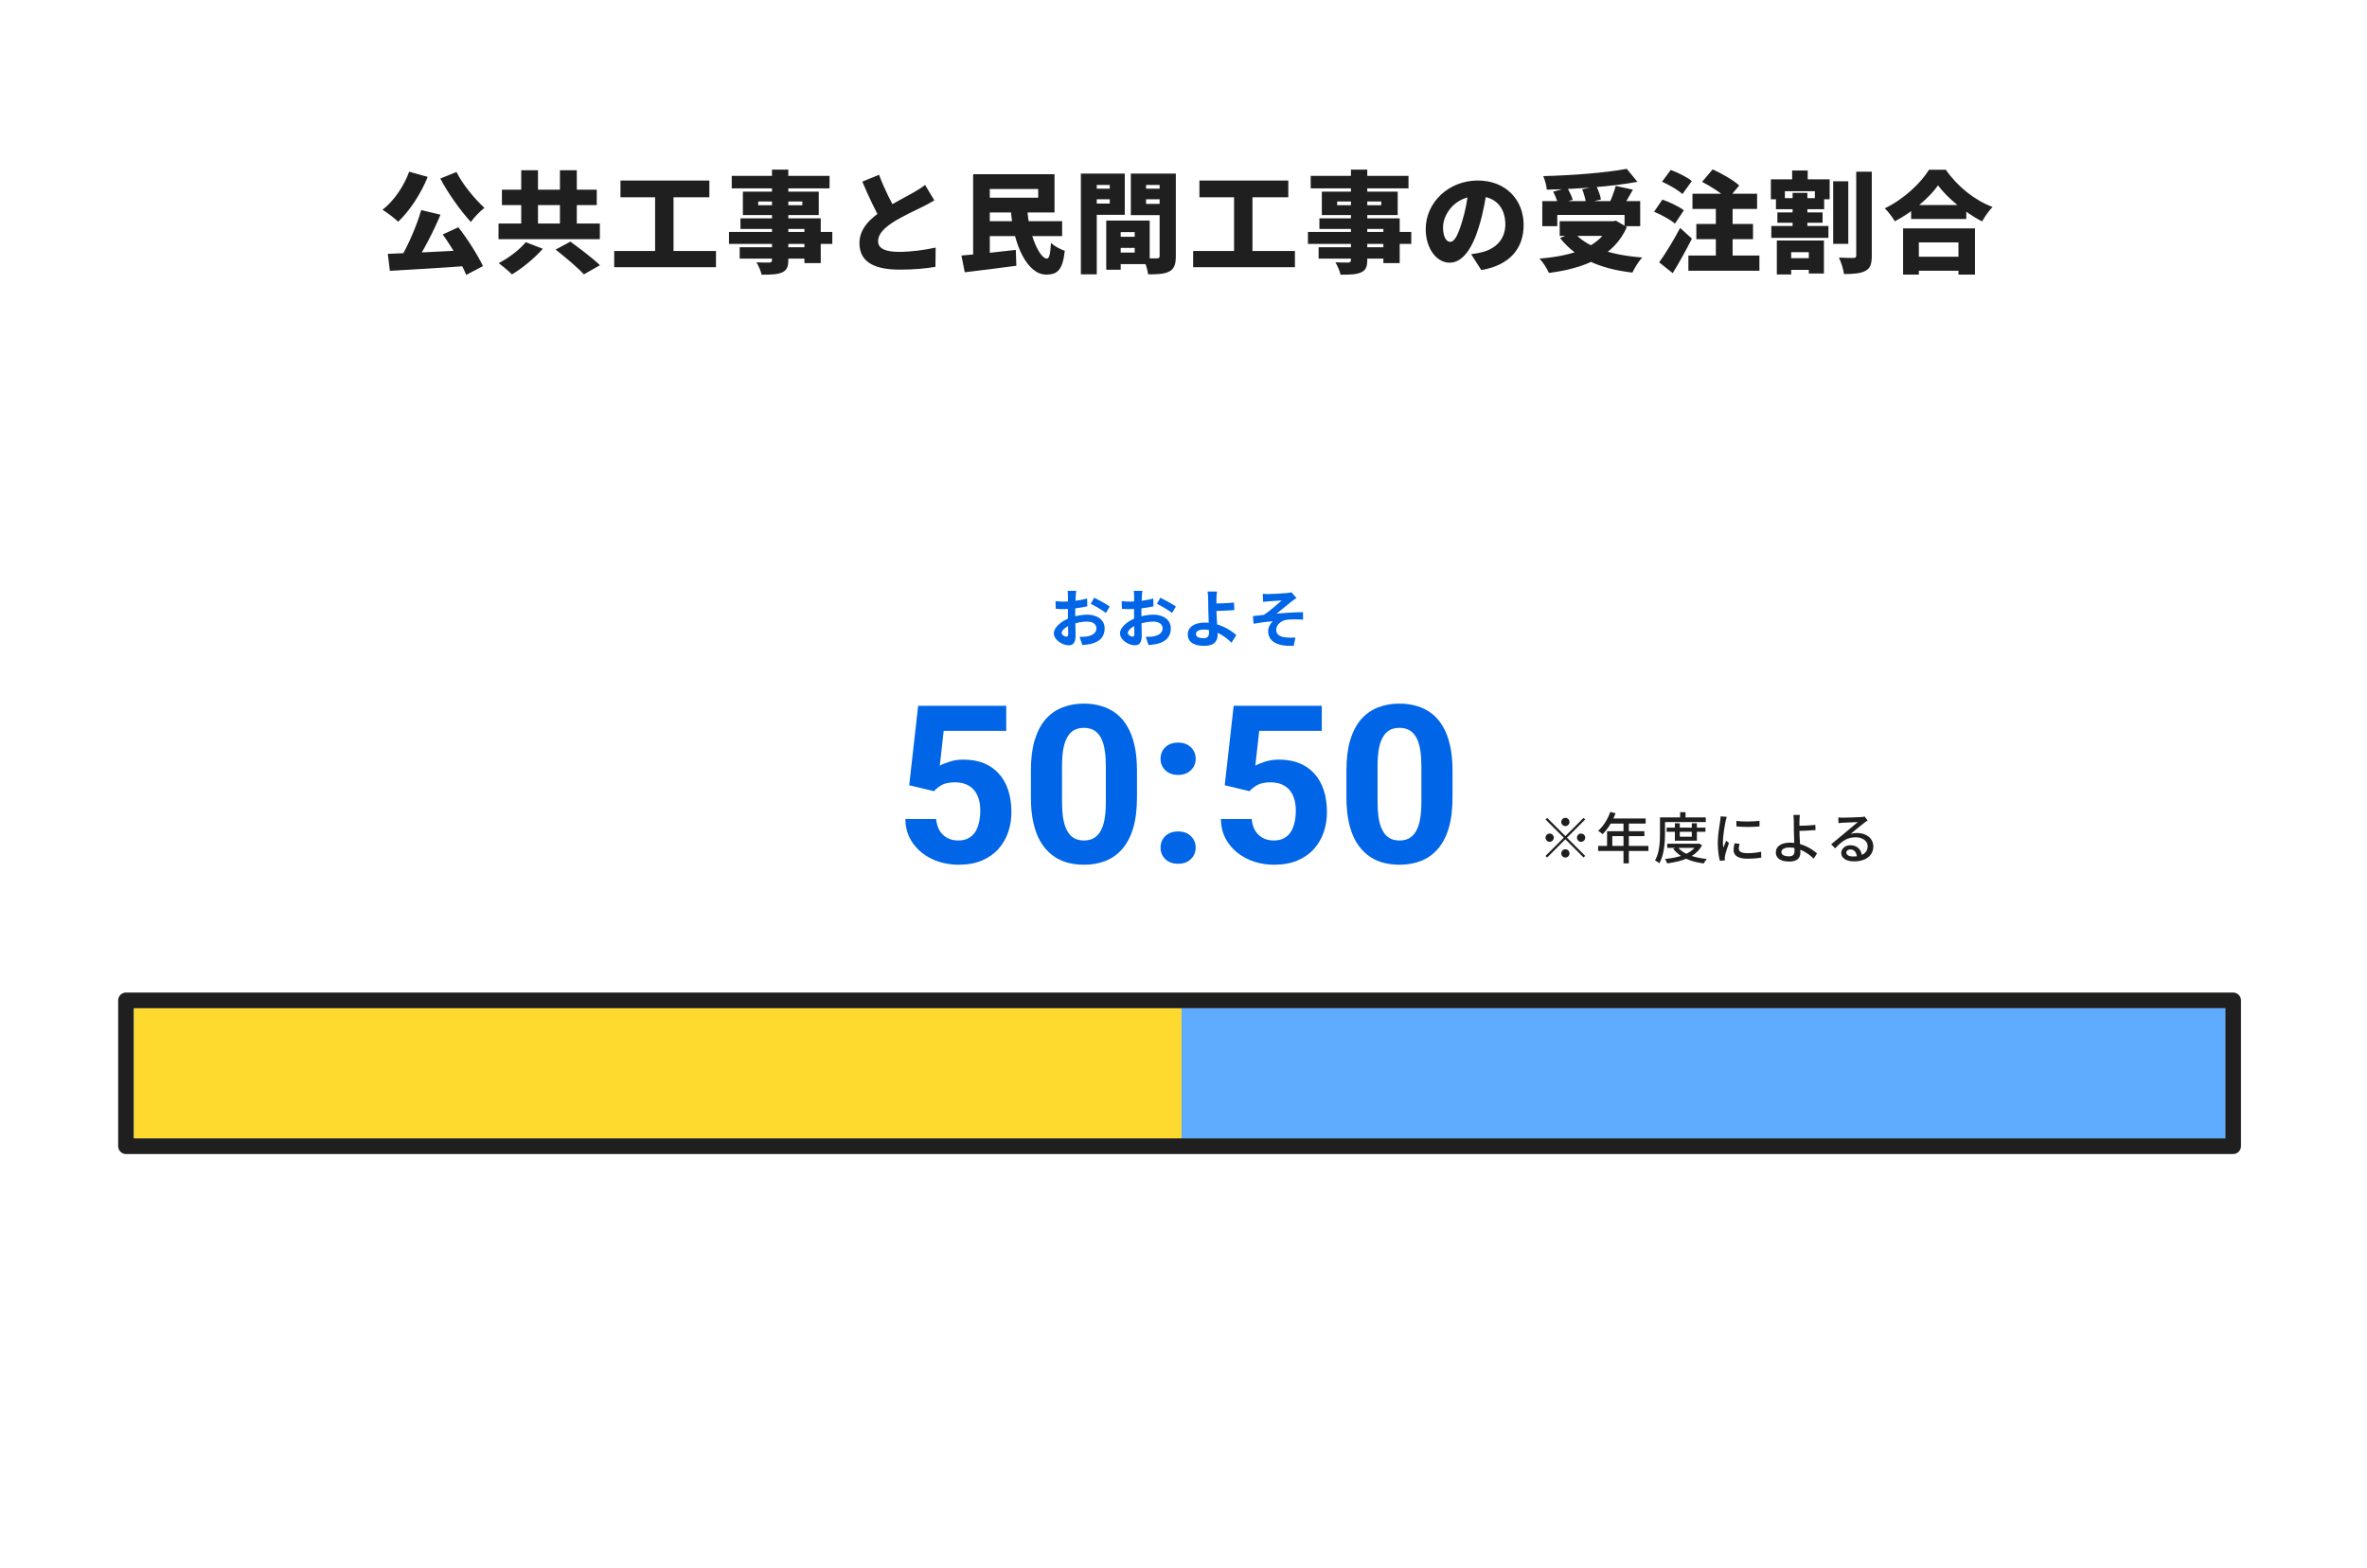
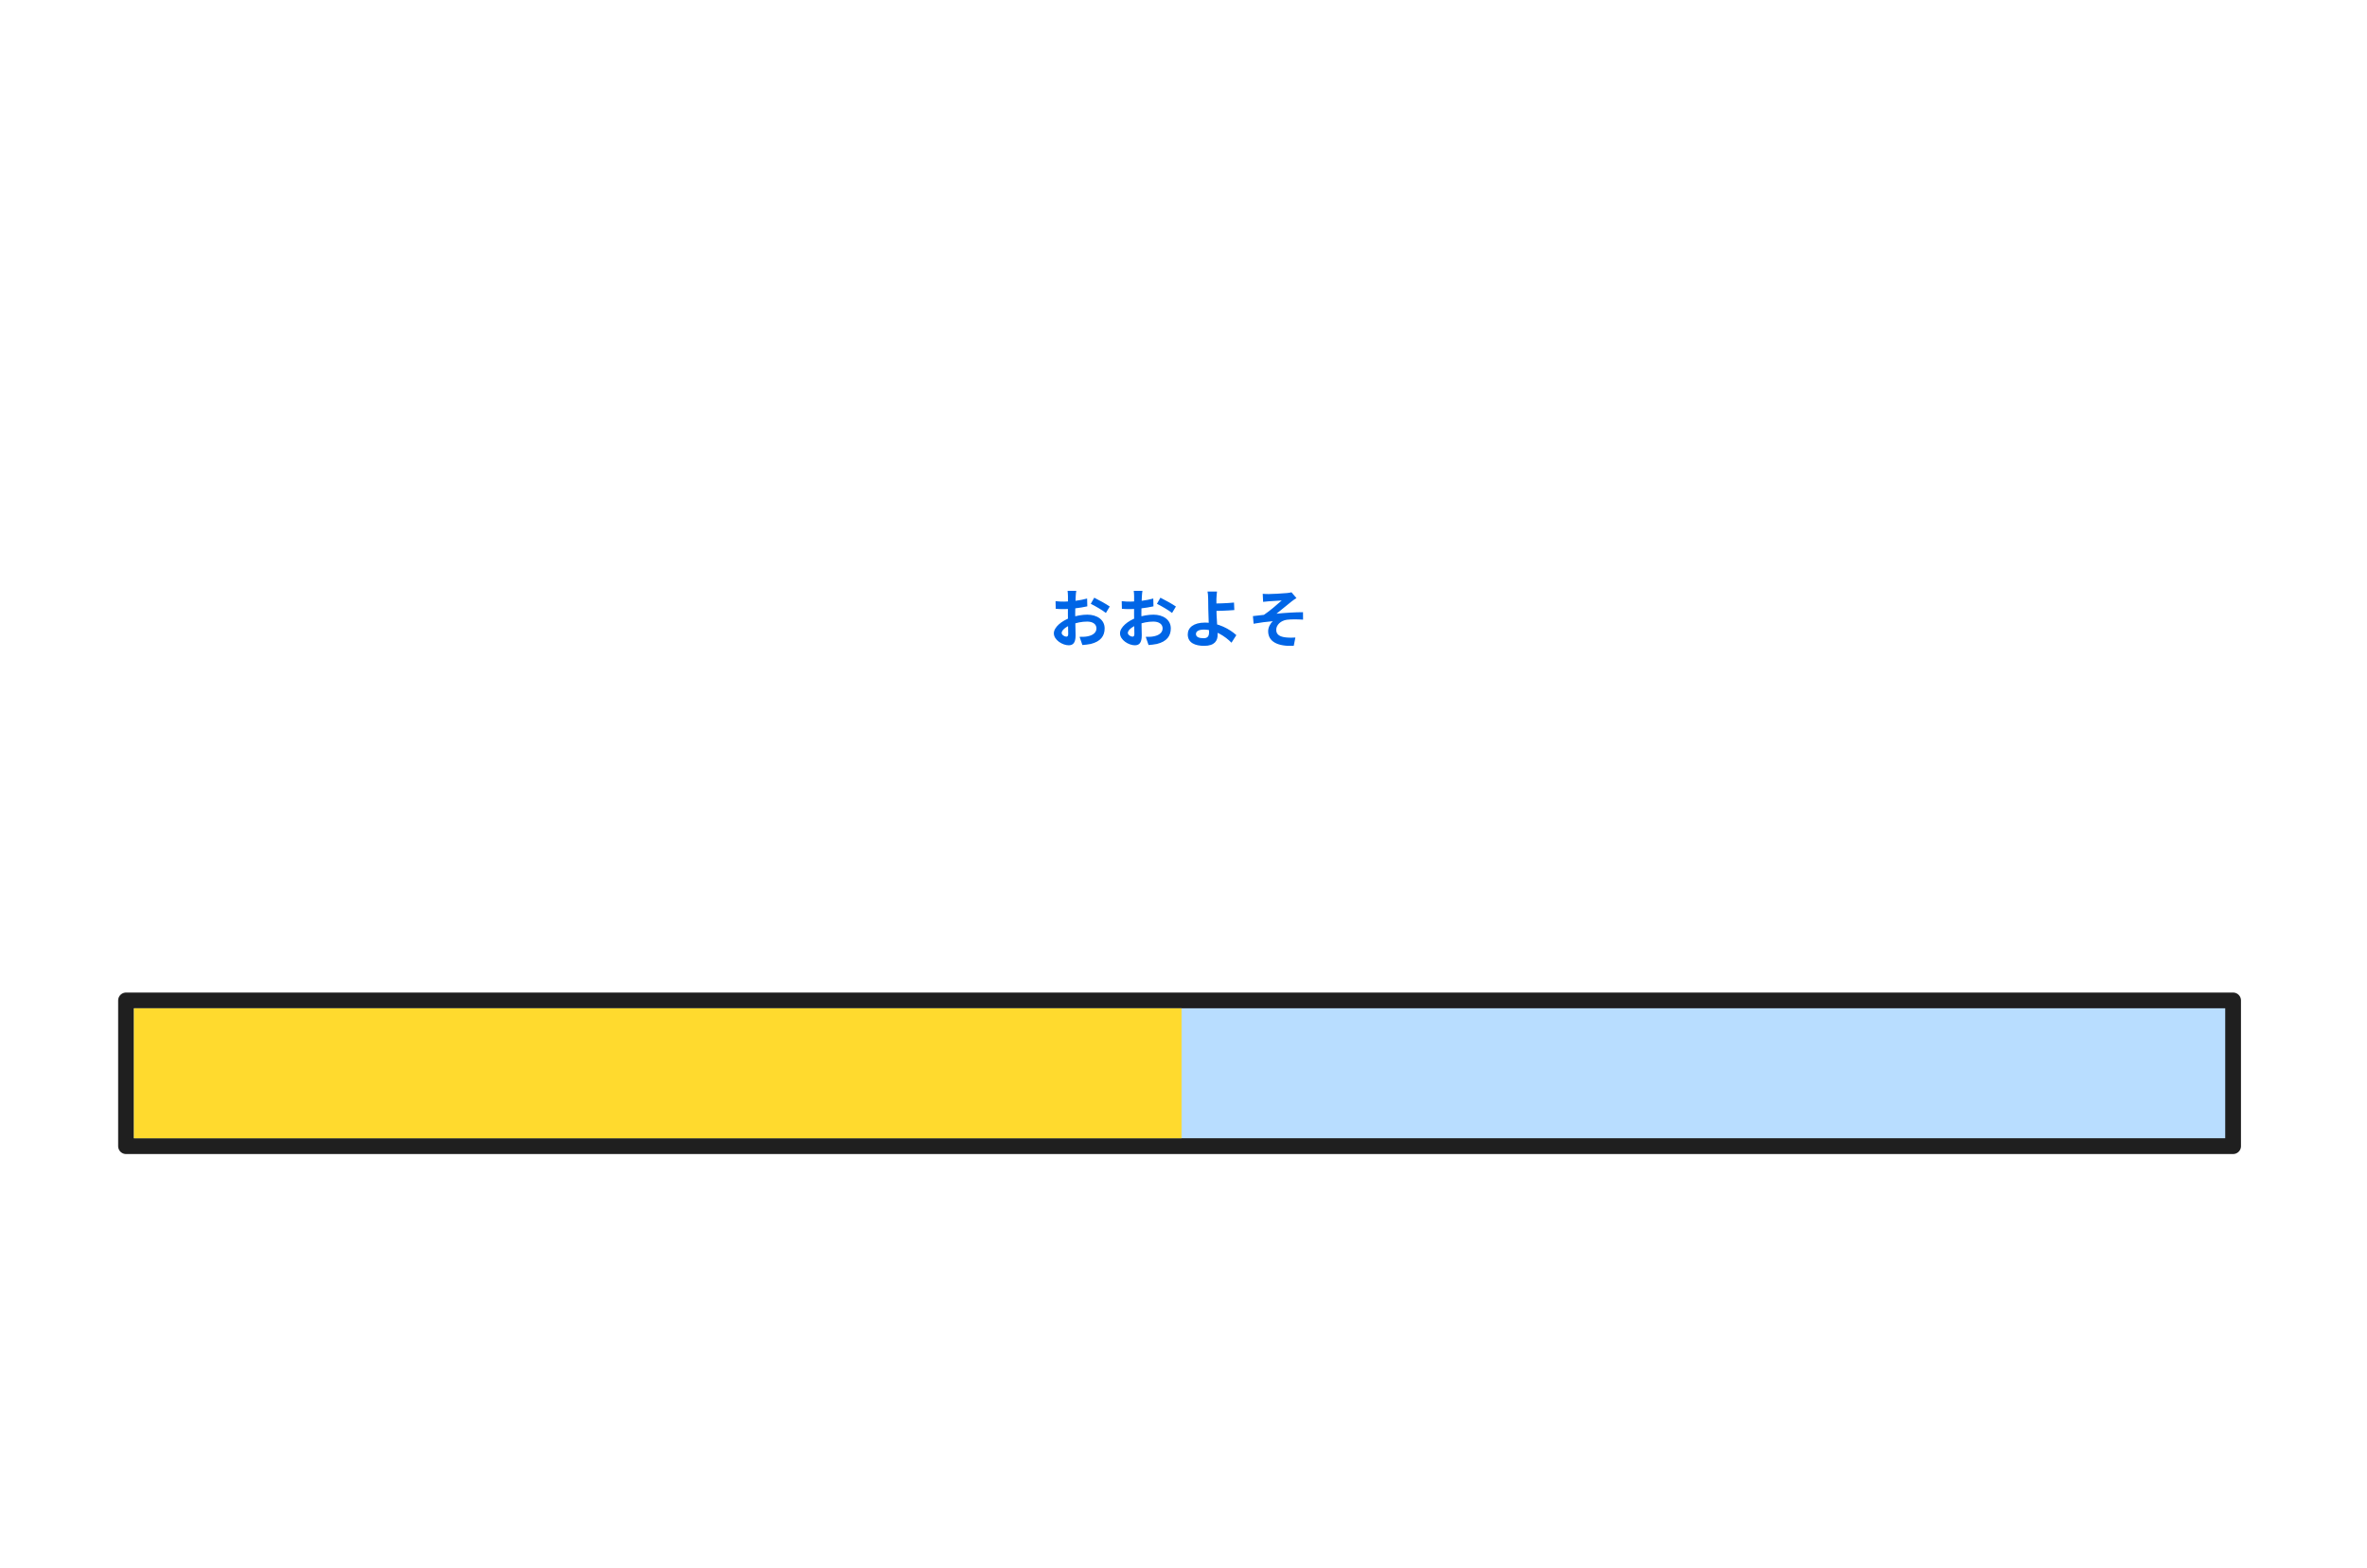
<svg xmlns="http://www.w3.org/2000/svg" width="601" height="398" viewBox="0 0 601 398" fill="none">
-   <path d="M106.948 53.336L111.848 54.512C109.972 58.992 107.452 63.752 105.38 66.888L101.6 65.712C103.616 62.352 105.8 57.34 106.948 53.336ZM98.464 64.452C103.84 64.256 112.072 63.864 119.324 63.472L119.212 67.476C112.1 68.008 104.372 68.456 98.996 68.764L98.464 64.452ZM112.408 59.524L116.384 57.704C118.792 60.784 121.312 64.788 122.628 67.56L118.372 69.8C117.28 67.028 114.676 62.688 112.408 59.524ZM103.896 43.592L108.6 44.908C106.836 49.304 103.896 53.672 101.096 56.304C100.228 55.436 98.24 53.924 97.12 53.252C99.948 51.096 102.524 47.344 103.896 43.592ZM115.908 43.676C117.42 46.756 120.444 50.396 122.992 52.776C121.9 53.616 120.332 55.24 119.548 56.36C116.888 53.42 113.836 49.192 111.792 45.328L115.908 43.676ZM132.344 43.228H136.6V59.496H132.344V43.228ZM142.172 43.228H146.456V59.496H142.172V43.228ZM126.576 56.752H152.308V60.728H126.576V56.752ZM127.444 48.156H151.524V52.076H127.444V48.156ZM141.08 63.36L144.832 61.344C147.1 63.024 150.572 65.6 152.336 67.336L148.248 69.66C146.764 67.98 143.46 65.264 141.08 63.36ZM133.492 61.484L137.832 63.164C135.676 65.572 132.652 68.092 129.992 69.66C129.124 68.792 127.584 67.504 126.632 66.804C129.208 65.488 132.092 63.248 133.492 61.484ZM157.544 45.832H180.112V50.088H157.544V45.832ZM155.948 63.724H181.792V67.84H155.948V63.724ZM166.336 48.212H171.012V65.348H166.336V48.212ZM196.016 43.06H200.16V65.992C200.16 67.84 199.74 68.624 198.536 69.184C197.332 69.688 195.792 69.744 193.384 69.744C193.188 68.82 192.572 67.42 192.068 66.608C193.216 66.664 194.868 66.664 195.316 66.664C195.848 66.636 196.016 66.468 196.016 65.992V43.06ZM185.796 44.656H210.632V47.82H185.796V44.656ZM192.516 51.152V52.104H203.716V51.152H192.516ZM188.624 48.66H207.888V54.596H188.624V48.66ZM188.008 55.436H208.392V66.804H204.248V58.124H188.008V55.436ZM185.096 58.88H211.332V61.932H185.096V58.88ZM187.812 62.772H206.488V65.656H187.812V62.772ZM237.232 50.872C236.252 51.46 235.244 52.02 234.096 52.58C232.444 53.392 229.14 54.904 226.676 56.472C224.52 57.9 222.952 59.384 222.952 61.232C222.952 63.08 224.744 63.948 228.328 63.948C231.1 63.948 234.908 63.472 237.568 62.856L237.512 67.756C234.964 68.176 232.164 68.456 228.44 68.456C222.672 68.456 218.22 66.916 218.22 61.736C218.22 57.9 221.132 55.324 224.464 53.14C227.012 51.46 230.344 49.808 231.968 48.856C233.172 48.156 234.068 47.624 234.88 46.952L237.232 50.872ZM223.204 44.376C224.604 48.184 226.368 51.46 227.684 53.84L223.792 56.108C222.196 53.42 220.516 49.808 218.948 46.112L223.204 44.376ZM256.664 53.336H260.864C261.228 59.58 264 65.684 265.82 65.656C266.408 65.656 266.688 64.452 266.856 61.68C267.752 62.52 269.264 63.332 270.356 63.668C269.796 68.736 268.396 69.716 265.596 69.716C260.752 69.688 257.224 61.904 256.664 53.336ZM249.244 56.164H269.684V59.944H249.244V56.164ZM244.12 64.872C247.704 64.592 253.08 64.004 257.924 63.444L258.064 67.476C253.528 68.092 248.628 68.68 244.96 69.128L244.12 64.872ZM247.088 44.236H251.316V66.552H247.088V44.236ZM249.132 44.236H267.752V53.952H249.132V50.2H263.608V47.988H249.132V44.236ZM282.788 60.112H289.984V62.94H282.788V60.112ZM282.536 55.996H291.916V67.056H282.536V64.116H288.108V58.936H282.536V55.996ZM280.884 55.996H284.552V68.484H280.884V55.996ZM276.46 47.904H283.04V50.592H276.46V47.904ZM289.508 47.904H296.088V50.592H289.508V47.904ZM294.436 44.068H298.552V65.012C298.552 67.084 298.16 68.232 296.928 68.904C295.668 69.576 293.988 69.66 291.524 69.66C291.384 68.512 290.796 66.608 290.236 65.516C291.552 65.628 293.26 65.6 293.764 65.6C294.268 65.6 294.436 65.432 294.436 64.956V44.068ZM276.796 44.068H285.588V54.54H276.796V51.684H281.78V46.952H276.796V44.068ZM296.648 44.068V46.952H290.992V51.768H296.648V54.624H287.128V44.068H296.648ZM274.444 44.068H278.476V69.66H274.444V44.068ZM304.544 45.832H327.112V50.088H304.544V45.832ZM302.948 63.724H328.792V67.84H302.948V63.724ZM313.336 48.212H318.012V65.348H313.336V48.212ZM343.016 43.06H347.16V65.992C347.16 67.84 346.74 68.624 345.536 69.184C344.332 69.688 342.792 69.744 340.384 69.744C340.188 68.82 339.572 67.42 339.068 66.608C340.216 66.664 341.868 66.664 342.316 66.664C342.848 66.636 343.016 66.468 343.016 65.992V43.06ZM332.796 44.656H357.632V47.82H332.796V44.656ZM339.516 51.152V52.104H350.716V51.152H339.516ZM335.624 48.66H354.888V54.596H335.624V48.66ZM335.008 55.436H355.392V66.804H351.248V58.124H335.008V55.436ZM332.096 58.88H358.332V61.932H332.096V58.88ZM334.812 62.772H353.488V65.656H334.812V62.772ZM377.596 47.764C377.176 50.592 376.644 53.84 375.58 57.34C373.928 62.94 371.408 66.692 368.104 66.692C364.632 66.692 362 62.94 362 58.152C362 51.488 367.74 45.832 375.216 45.832C382.356 45.832 386.864 50.76 386.864 57.116C386.864 63.024 383.392 67.336 376.112 68.568L373.536 64.536C374.712 64.396 375.468 64.228 376.28 64.032C379.836 63.164 382.216 60.672 382.216 56.976C382.216 52.636 379.668 49.808 375.132 49.808C369.308 49.808 366.396 54.54 366.396 57.704C366.396 60.14 367.236 61.4 368.216 61.4C369.336 61.4 370.176 59.692 371.184 56.444C372.024 53.812 372.64 50.564 372.92 47.624L377.596 47.764ZM391.596 51.068H416.46V57.424H412.484V54.568H395.404V57.424H391.596V51.068ZM396.02 56.164H410.272V59.888H396.02V56.164ZM413.044 42.864L415.76 46.168C409.04 47.4 400.276 47.988 392.744 48.156C392.688 47.148 392.212 45.58 391.848 44.712C399.352 44.516 407.696 43.872 413.044 42.864ZM394.368 48.66L397.924 47.68C398.512 48.632 399.1 49.864 399.324 50.732L395.572 51.796C395.404 50.956 394.872 49.64 394.368 48.66ZM401.732 48.072L405.316 47.26C405.848 48.296 406.352 49.696 406.492 50.648L402.684 51.572C402.6 50.648 402.18 49.164 401.732 48.072ZM410.244 47.204L414.612 48.156C413.66 49.892 412.652 51.572 411.896 52.692L408.536 51.768C409.18 50.452 409.88 48.604 410.244 47.204ZM408.76 56.164H409.6L410.3 56.024L413.072 57.648C409.796 65.096 402.264 68.148 393.276 69.296C392.884 68.288 391.736 66.496 390.896 65.656C399.66 64.928 406.464 62.632 408.76 56.808V56.164ZM399.66 58.992C402.74 62.716 408.956 64.76 416.964 65.376C416.096 66.3 415.004 68.092 414.472 69.212C406.128 68.232 400.136 65.544 396.104 60.42L399.66 58.992ZM432.168 46.168L434.856 43.004C437.096 44.012 440.12 45.72 441.604 47.092L438.664 50.62C437.376 49.22 434.464 47.344 432.168 46.168ZM430.712 56.864H445.104V60.728H430.712V56.864ZM428.696 64.872H446.728V68.736H428.696V64.872ZM429.732 49.192H446.14V53.056H429.732V49.192ZM435.668 50.452H439.924V66.58H435.668V50.452ZM422.004 46.14L424.216 43.144C425.98 43.788 428.388 44.964 429.564 45.972L427.184 49.276C426.12 48.268 423.796 46.924 422.004 46.14ZM419.988 53.756L422.088 50.676C423.88 51.292 426.316 52.44 427.548 53.392L425.28 56.78C424.188 55.8 421.808 54.512 419.988 53.756ZM421.276 66.608C422.76 64.536 424.888 61.148 426.596 57.872L429.592 60.588C428.108 63.528 426.428 66.552 424.72 69.352L421.276 66.608ZM465.46 46.028H469.296V61.904H465.46V46.028ZM471.312 43.592H475.26V64.872C475.26 67.028 474.896 68.12 473.664 68.764C472.432 69.436 470.612 69.576 468.204 69.576C468.064 68.428 467.476 66.552 466.916 65.404C468.456 65.488 470.08 65.488 470.64 65.488C471.116 65.488 471.312 65.32 471.312 64.844V43.592ZM452.832 65.544H461.036V68.512H452.832V65.544ZM449.752 57.368H464.256V60.392H449.752V57.368ZM450.928 50.312H463.164V53.112H450.928V50.312ZM451.292 53.924H462.772V56.556H451.292V53.924ZM455.044 43.284H458.992V47.204H455.044V43.284ZM455.156 48.968H458.908V58.936H455.156V48.968ZM451.152 61.064H463.108V69.436H459.272V64.032H454.792V69.688H451.152V61.064ZM449.64 45.524H464.564V50.592H460.812V48.548H453.196V50.592H449.64V45.524ZM485.256 52.048H499.256V55.604H485.256V52.048ZM485.004 65.18H499.144V68.736H485.004V65.18ZM483.212 57.984H501.468V69.716H497.268V61.54H487.216V69.716H483.212V57.984ZM492.088 47.064C489.792 50.284 485.62 53.812 481.112 56.192C480.58 55.24 479.432 53.728 478.564 52.888C483.352 50.62 487.776 46.42 489.792 43.088H494.048C497.1 47.456 501.412 50.844 505.92 52.552C504.912 53.588 503.988 54.96 503.26 56.22C498.976 53.98 494.412 50.256 492.088 47.064Z" fill="#1F1F1F" />
-   <path d="M397.462 209.74C396.888 209.74 396.412 209.264 396.412 208.69C396.412 208.116 396.888 207.64 397.462 207.64C398.036 207.64 398.512 208.116 398.512 208.69C398.512 209.264 398.036 209.74 397.462 209.74ZM397.462 212.274L402.082 207.654L402.488 208.06L397.868 212.68L402.488 217.3L402.082 217.706L397.462 213.086L392.828 217.72L392.422 217.314L397.056 212.68L392.436 208.06L392.842 207.654L397.462 212.274ZM394.522 212.68C394.522 213.254 394.046 213.73 393.472 213.73C392.898 213.73 392.422 213.254 392.422 212.68C392.422 212.106 392.898 211.63 393.472 211.63C394.046 211.63 394.522 212.106 394.522 212.68ZM400.402 212.68C400.402 212.106 400.878 211.63 401.452 211.63C402.026 211.63 402.502 212.106 402.502 212.68C402.502 213.254 402.026 213.73 401.452 213.73C400.878 213.73 400.402 213.254 400.402 212.68ZM397.462 215.62C398.036 215.62 398.512 216.096 398.512 216.67C398.512 217.244 398.036 217.72 397.462 217.72C396.888 217.72 396.412 217.244 396.412 216.67C396.412 216.096 396.888 215.62 397.462 215.62ZM408.858 206.142L410.202 206.478C409.446 208.55 408.2 210.538 406.926 211.784C406.674 211.56 406.114 211.126 405.778 210.93C407.08 209.81 408.214 208.004 408.858 206.142ZM408.872 207.808H417.846V209.096H408.228L408.872 207.808ZM408.046 211.042H417.524V212.288H409.376V215.438H408.046V211.042ZM405.778 214.78H418.546V216.054H405.778V214.78ZM412.218 208.48H413.576V219.19H412.218V208.48ZM423.166 210.118H433.022V211.182H423.166V210.118ZM423.32 214.206H431.188V215.27H423.32V214.206ZM425.266 209.026H426.512V212.428H429.564V209.026H430.852V213.45H425.266V209.026ZM430.852 214.206H431.104L431.342 214.15L432.168 214.584C430.642 217.552 427.142 218.714 423.306 219.204C423.208 218.868 422.956 218.364 422.746 218.084C426.316 217.762 429.634 216.712 430.852 214.388V214.206ZM425.98 215.06C427.282 216.796 430.054 217.762 433.372 218.084C433.092 218.364 432.756 218.882 432.588 219.218C429.158 218.784 426.386 217.622 424.846 215.48L425.98 215.06ZM426.596 206.198H427.968V208.186H426.596V206.198ZM422.13 207.528H433.106V208.718H422.13V207.528ZM421.486 207.528H422.76V211.518C422.76 213.744 422.564 217.034 421.318 219.176C421.094 218.952 420.534 218.588 420.226 218.448C421.388 216.446 421.486 213.562 421.486 211.518V207.528ZM440.89 208.41C442.5 208.662 445.314 208.592 446.756 208.396V209.824C445.16 209.992 442.528 209.992 440.89 209.824V208.41ZM441.688 214.234C441.562 214.724 441.492 215.088 441.492 215.466C441.492 216.096 441.982 216.614 443.69 216.614C444.936 216.614 446 216.502 447.162 216.25L447.204 217.734C446.308 217.902 445.16 218.014 443.648 218.014C441.282 218.014 440.176 217.202 440.176 215.83C440.176 215.326 440.26 214.808 440.414 214.108L441.688 214.234ZM438.44 207.388C438.356 207.654 438.202 208.214 438.146 208.466C437.922 209.6 437.46 212.232 437.46 213.73C437.46 214.234 437.488 214.724 437.558 215.228C437.782 214.668 438.062 213.982 438.286 213.464L439 214.01C438.622 215.088 438.132 216.572 437.992 217.272C437.95 217.482 437.922 217.762 437.922 217.916C437.936 218.07 437.95 218.28 437.964 218.448L436.69 218.532C436.41 217.552 436.158 215.9 436.158 213.996C436.158 211.924 436.606 209.544 436.774 208.41C436.816 208.06 436.872 207.626 436.886 207.262L438.44 207.388ZM457.004 206.912C456.948 207.262 456.906 207.934 456.892 208.41C456.878 209.068 456.892 209.964 456.892 210.86C456.892 212.386 457.13 215.284 457.13 216.488C457.13 217.678 456.458 218.742 454.386 218.742C452.412 218.742 450.9 218.112 450.9 216.39C450.9 215.032 452.062 213.94 454.554 213.94C457.382 213.94 459.93 215.382 461.358 216.684L460.504 218.014C459.118 216.614 456.85 215.172 454.358 215.172C453.07 215.172 452.314 215.62 452.314 216.32C452.314 217.062 453.07 217.412 454.26 217.412C455.226 217.412 455.646 216.964 455.646 216.012C455.646 215.004 455.478 212.232 455.478 210.86C455.478 210.02 455.478 209.012 455.464 208.41C455.45 207.822 455.408 207.206 455.338 206.912H457.004ZM456.136 209.67C457.032 209.67 459.384 209.614 460.924 209.432L460.98 210.748C459.44 210.888 457.074 210.972 456.136 210.972V209.67ZM466.758 207.542C467.108 207.584 467.542 207.598 467.864 207.598C468.606 207.598 471.784 207.514 472.554 207.444C473.044 207.402 473.296 207.36 473.45 207.304L474.206 208.312C473.926 208.508 473.618 208.69 473.338 208.914C472.61 209.446 470.902 210.902 469.894 211.728C470.454 211.546 471.028 211.49 471.574 211.49C473.926 211.49 475.648 212.918 475.648 214.878C475.648 217.118 473.87 218.7 470.72 218.7C468.802 218.7 467.5 217.846 467.5 216.572C467.5 215.55 468.438 214.598 469.81 214.598C471.7 214.598 472.694 215.9 472.764 217.37L471.476 217.566C471.42 216.446 470.804 215.662 469.81 215.662C469.222 215.662 468.802 216.026 468.802 216.46C468.802 217.062 469.474 217.454 470.468 217.454C472.848 217.454 474.22 216.502 474.22 214.864C474.22 213.534 472.932 212.582 471.182 212.582C468.928 212.582 467.612 213.632 465.96 215.396L464.952 214.36C466.044 213.478 467.794 212.008 468.606 211.322C469.39 210.678 471.014 209.334 471.714 208.718C470.986 208.746 468.564 208.844 467.822 208.886C467.486 208.914 467.108 208.942 466.8 208.984L466.758 207.542Z" fill="#1F1F1F" />
-   <path d="M237.145 200.871L230.855 199.367L233.125 179.188H255.492V185.559H239.605L238.621 194.391C239.15 194.081 239.952 193.753 241.027 193.406C242.103 193.042 243.306 192.859 244.637 192.859C246.569 192.859 248.283 193.16 249.777 193.762C251.272 194.363 252.539 195.238 253.578 196.387C254.635 197.535 255.438 198.939 255.984 200.598C256.531 202.257 256.805 204.134 256.805 206.23C256.805 207.999 256.531 209.685 255.984 211.289C255.438 212.875 254.608 214.297 253.496 215.555C252.384 216.794 250.99 217.77 249.312 218.48C247.635 219.191 245.648 219.547 243.352 219.547C241.638 219.547 239.979 219.292 238.375 218.781C236.789 218.271 235.358 217.514 234.082 216.512C232.824 215.509 231.812 214.297 231.047 212.875C230.299 211.435 229.908 209.794 229.871 207.953H237.691C237.801 209.083 238.092 210.059 238.566 210.879C239.059 211.681 239.706 212.301 240.508 212.738C241.31 213.176 242.249 213.395 243.324 213.395C244.327 213.395 245.184 213.203 245.895 212.82C246.605 212.438 247.18 211.909 247.617 211.234C248.055 210.542 248.374 209.74 248.574 208.828C248.793 207.898 248.902 206.896 248.902 205.82C248.902 204.745 248.775 203.77 248.52 202.895C248.264 202.02 247.872 201.263 247.344 200.625C246.815 199.987 246.141 199.495 245.32 199.148C244.518 198.802 243.579 198.629 242.504 198.629C241.046 198.629 239.915 198.857 239.113 199.312C238.329 199.768 237.673 200.288 237.145 200.871ZM288.688 195.594V202.484C288.688 205.474 288.368 208.053 287.73 210.223C287.092 212.374 286.172 214.142 284.969 215.527C283.784 216.895 282.371 217.906 280.73 218.562C279.09 219.219 277.267 219.547 275.262 219.547C273.658 219.547 272.163 219.346 270.777 218.945C269.392 218.526 268.143 217.879 267.031 217.004C265.938 216.129 264.99 215.026 264.188 213.695C263.404 212.346 262.802 210.742 262.383 208.883C261.964 207.023 261.754 204.891 261.754 202.484V195.594C261.754 192.604 262.073 190.043 262.711 187.91C263.367 185.759 264.288 184 265.473 182.633C266.676 181.266 268.098 180.263 269.738 179.625C271.379 178.969 273.202 178.641 275.207 178.641C276.811 178.641 278.297 178.85 279.664 179.27C281.049 179.671 282.298 180.299 283.41 181.156C284.522 182.013 285.47 183.116 286.254 184.465C287.038 185.796 287.639 187.391 288.059 189.25C288.478 191.091 288.688 193.206 288.688 195.594ZM280.785 203.523V194.527C280.785 193.087 280.703 191.829 280.539 190.754C280.393 189.678 280.165 188.767 279.855 188.02C279.546 187.254 279.163 186.634 278.707 186.16C278.251 185.686 277.732 185.34 277.148 185.121C276.565 184.902 275.918 184.793 275.207 184.793C274.314 184.793 273.521 184.966 272.828 185.312C272.154 185.659 271.579 186.215 271.105 186.98C270.632 187.728 270.267 188.73 270.012 189.988C269.775 191.228 269.656 192.741 269.656 194.527V203.523C269.656 204.964 269.729 206.23 269.875 207.324C270.039 208.418 270.276 209.357 270.586 210.141C270.914 210.906 271.297 211.535 271.734 212.027C272.19 212.501 272.71 212.848 273.293 213.066C273.895 213.285 274.551 213.395 275.262 213.395C276.137 213.395 276.911 213.221 277.586 212.875C278.279 212.51 278.862 211.945 279.336 211.18C279.828 210.396 280.193 209.375 280.43 208.117C280.667 206.859 280.785 205.328 280.785 203.523ZM294.676 215.199C294.676 214.033 295.077 213.057 295.879 212.273C296.699 211.49 297.784 211.098 299.133 211.098C300.482 211.098 301.557 211.49 302.359 212.273C303.18 213.057 303.59 214.033 303.59 215.199C303.59 216.366 303.18 217.341 302.359 218.125C301.557 218.909 300.482 219.301 299.133 219.301C297.784 219.301 296.699 218.909 295.879 218.125C295.077 217.341 294.676 216.366 294.676 215.199ZM294.676 192.641C294.676 191.474 295.077 190.499 295.879 189.715C296.699 188.931 297.784 188.539 299.133 188.539C300.482 188.539 301.557 188.931 302.359 189.715C303.18 190.499 303.59 191.474 303.59 192.641C303.59 193.807 303.18 194.783 302.359 195.566C301.557 196.35 300.482 196.742 299.133 196.742C297.784 196.742 296.699 196.35 295.879 195.566C295.077 194.783 294.676 193.807 294.676 192.641ZM317.262 200.871L310.973 199.367L313.242 179.188H335.609V185.559H319.723L318.738 194.391C319.267 194.081 320.069 193.753 321.145 193.406C322.22 193.042 323.423 192.859 324.754 192.859C326.686 192.859 328.4 193.16 329.895 193.762C331.389 194.363 332.656 195.238 333.695 196.387C334.753 197.535 335.555 198.939 336.102 200.598C336.648 202.257 336.922 204.134 336.922 206.23C336.922 207.999 336.648 209.685 336.102 211.289C335.555 212.875 334.725 214.297 333.613 215.555C332.501 216.794 331.107 217.77 329.43 218.48C327.753 219.191 325.766 219.547 323.469 219.547C321.755 219.547 320.096 219.292 318.492 218.781C316.906 218.271 315.475 217.514 314.199 216.512C312.941 215.509 311.93 214.297 311.164 212.875C310.417 211.435 310.025 209.794 309.988 207.953H317.809C317.918 209.083 318.21 210.059 318.684 210.879C319.176 211.681 319.823 212.301 320.625 212.738C321.427 213.176 322.366 213.395 323.441 213.395C324.444 213.395 325.301 213.203 326.012 212.82C326.723 212.438 327.297 211.909 327.734 211.234C328.172 210.542 328.491 209.74 328.691 208.828C328.91 207.898 329.02 206.896 329.02 205.82C329.02 204.745 328.892 203.77 328.637 202.895C328.382 202.02 327.99 201.263 327.461 200.625C326.932 199.987 326.258 199.495 325.438 199.148C324.635 198.802 323.697 198.629 322.621 198.629C321.163 198.629 320.033 198.857 319.23 199.312C318.447 199.768 317.79 200.288 317.262 200.871ZM368.805 195.594V202.484C368.805 205.474 368.486 208.053 367.848 210.223C367.21 212.374 366.289 214.142 365.086 215.527C363.901 216.895 362.488 217.906 360.848 218.562C359.207 219.219 357.384 219.547 355.379 219.547C353.775 219.547 352.28 219.346 350.895 218.945C349.509 218.526 348.26 217.879 347.148 217.004C346.055 216.129 345.107 215.026 344.305 213.695C343.521 212.346 342.919 210.742 342.5 208.883C342.081 207.023 341.871 204.891 341.871 202.484V195.594C341.871 192.604 342.19 190.043 342.828 187.91C343.484 185.759 344.405 184 345.59 182.633C346.793 181.266 348.215 180.263 349.855 179.625C351.496 178.969 353.319 178.641 355.324 178.641C356.928 178.641 358.414 178.85 359.781 179.27C361.167 179.671 362.415 180.299 363.527 181.156C364.639 182.013 365.587 183.116 366.371 184.465C367.155 185.796 367.757 187.391 368.176 189.25C368.595 191.091 368.805 193.206 368.805 195.594ZM360.902 203.523V194.527C360.902 193.087 360.82 191.829 360.656 190.754C360.51 189.678 360.283 188.767 359.973 188.02C359.663 187.254 359.28 186.634 358.824 186.16C358.368 185.686 357.849 185.34 357.266 185.121C356.682 184.902 356.035 184.793 355.324 184.793C354.431 184.793 353.638 184.966 352.945 185.312C352.271 185.659 351.697 186.215 351.223 186.98C350.749 187.728 350.384 188.73 350.129 189.988C349.892 191.228 349.773 192.741 349.773 194.527V203.523C349.773 204.964 349.846 206.23 349.992 207.324C350.156 208.418 350.393 209.357 350.703 210.141C351.031 210.906 351.414 211.535 351.852 212.027C352.307 212.501 352.827 212.848 353.41 213.066C354.012 213.285 354.668 213.395 355.379 213.395C356.254 213.395 357.029 213.221 357.703 212.875C358.396 212.51 358.979 211.945 359.453 211.18C359.945 210.396 360.31 209.375 360.547 208.117C360.784 206.859 360.902 205.328 360.902 203.523Z" fill="#0065E6" />
  <rect x="32" y="254" width="535" height="37" fill="#B8DDFF" stroke="#1F1F1F" stroke-width="4" stroke-linejoin="round" />
  <rect x="34" y="256" width="266" height="33" fill="#FFDA2E" />
-   <rect x="300" y="256" width="265" height="33" fill="#5FACFF" />
  <path d="M273.276 150.008C273.212 150.312 273.148 151 273.132 151.4C273.052 152.664 273.004 154.392 273.004 155.88C273.004 157.624 273.1 160.392 273.1 161.32C273.1 163.288 272.396 163.832 271.34 163.832C269.788 163.832 267.58 162.488 267.58 160.792C267.58 159.24 269.58 157.608 271.804 156.824C273.228 156.312 274.844 156.056 276.06 156.056C278.524 156.056 280.476 157.336 280.476 159.544C280.476 161.448 279.484 162.872 276.94 163.496C276.204 163.656 275.484 163.704 274.828 163.768L274.108 161.688C274.812 161.688 275.516 161.688 276.06 161.576C277.356 161.352 278.396 160.696 278.396 159.544C278.396 158.44 277.436 157.816 276.044 157.816C274.684 157.816 273.276 158.104 272.028 158.6C270.588 159.144 269.564 160.008 269.564 160.696C269.564 161.208 270.316 161.64 270.732 161.64C271.02 161.64 271.228 161.512 271.228 160.952C271.228 160.12 271.148 157.896 271.148 155.96C271.148 154.136 271.164 152.152 271.164 151.416C271.164 151.096 271.116 150.296 271.068 150.008H273.276ZM277.836 151.752C279.052 152.344 280.908 153.384 281.772 153.992L280.796 155.624C280.028 154.984 277.948 153.784 276.956 153.304L277.836 151.752ZM268.012 152.632C268.956 152.744 269.644 152.744 270.22 152.744C271.884 152.744 274.38 152.44 276.028 151.96L276.076 153.944C274.268 154.36 271.692 154.648 270.284 154.648C269.228 154.648 268.604 154.632 268.06 154.568L268.012 152.632ZM290.076 150.008C290.012 150.312 289.948 151 289.932 151.4C289.852 152.664 289.804 154.392 289.804 155.88C289.804 157.624 289.9 160.392 289.9 161.32C289.9 163.288 289.196 163.832 288.14 163.832C286.588 163.832 284.38 162.488 284.38 160.792C284.38 159.24 286.38 157.608 288.604 156.824C290.028 156.312 291.644 156.056 292.86 156.056C295.324 156.056 297.276 157.336 297.276 159.544C297.276 161.448 296.284 162.872 293.74 163.496C293.004 163.656 292.284 163.704 291.628 163.768L290.908 161.688C291.612 161.688 292.316 161.688 292.86 161.576C294.156 161.352 295.196 160.696 295.196 159.544C295.196 158.44 294.236 157.816 292.844 157.816C291.484 157.816 290.076 158.104 288.828 158.6C287.388 159.144 286.364 160.008 286.364 160.696C286.364 161.208 287.116 161.64 287.532 161.64C287.82 161.64 288.028 161.512 288.028 160.952C288.028 160.12 287.948 157.896 287.948 155.96C287.948 154.136 287.964 152.152 287.964 151.416C287.964 151.096 287.916 150.296 287.868 150.008H290.076ZM294.636 151.752C295.852 152.344 297.708 153.384 298.572 153.992L297.596 155.624C296.828 154.984 294.748 153.784 293.756 153.304L294.636 151.752ZM284.812 152.632C285.756 152.744 286.444 152.744 287.02 152.744C288.684 152.744 291.18 152.44 292.828 151.96L292.876 153.944C291.068 154.36 288.492 154.648 287.084 154.648C286.028 154.648 285.404 154.632 284.86 154.568L284.812 152.632ZM309.004 150.184C308.94 150.648 308.892 151.432 308.86 152.056C308.844 152.824 308.86 153.736 308.86 154.648C308.86 156.424 309.164 159.864 309.164 161.208C309.164 162.632 308.428 163.976 305.756 163.976C303.452 163.976 301.58 163.224 301.58 161.064C301.58 159.384 303.02 158.072 305.948 158.072C309.292 158.072 312.284 159.752 313.916 161.256L312.684 163.176C311.1 161.576 308.556 159.848 305.66 159.848C304.412 159.848 303.66 160.264 303.66 160.968C303.66 161.736 304.46 162.04 305.58 162.04C306.604 162.04 306.988 161.576 306.988 160.52C306.988 159.4 306.796 156.168 306.796 154.648C306.796 153.688 306.78 152.744 306.764 152.056C306.748 151.256 306.7 150.568 306.604 150.184H309.004ZM307.788 153.24C308.732 153.24 311.532 153.176 313.324 152.984L313.404 154.888C311.596 155.048 308.78 155.128 307.788 155.128V153.24ZM320.62 150.76C321.132 150.808 321.596 150.824 322.14 150.824C322.828 150.824 325.82 150.68 326.796 150.568C327.324 150.52 327.692 150.44 327.916 150.376L329.18 151.848C328.844 152.056 328.236 152.456 327.916 152.728C326.764 153.64 325.196 154.952 324.108 155.816C326.252 155.592 328.908 155.432 330.844 155.432L330.86 157.32C329.324 157.224 327.708 157.224 326.732 157.352C325.276 157.56 324.044 158.6 324.044 159.912C324.044 161.176 325.036 161.672 326.476 161.832C327.372 161.928 328.316 161.912 328.908 161.864L328.492 163.976C324.38 164.152 321.996 162.904 321.996 160.248C321.996 159.256 322.572 158.264 323.164 157.72C321.692 157.832 319.916 158.072 318.3 158.36L318.124 156.424C318.972 156.328 320.092 156.2 320.924 156.104C322.348 155.16 324.444 153.352 325.436 152.456C324.78 152.504 322.796 152.6 322.14 152.664C321.756 152.696 321.212 152.76 320.716 152.808L320.62 150.76Z" fill="#0065E6" />
</svg>